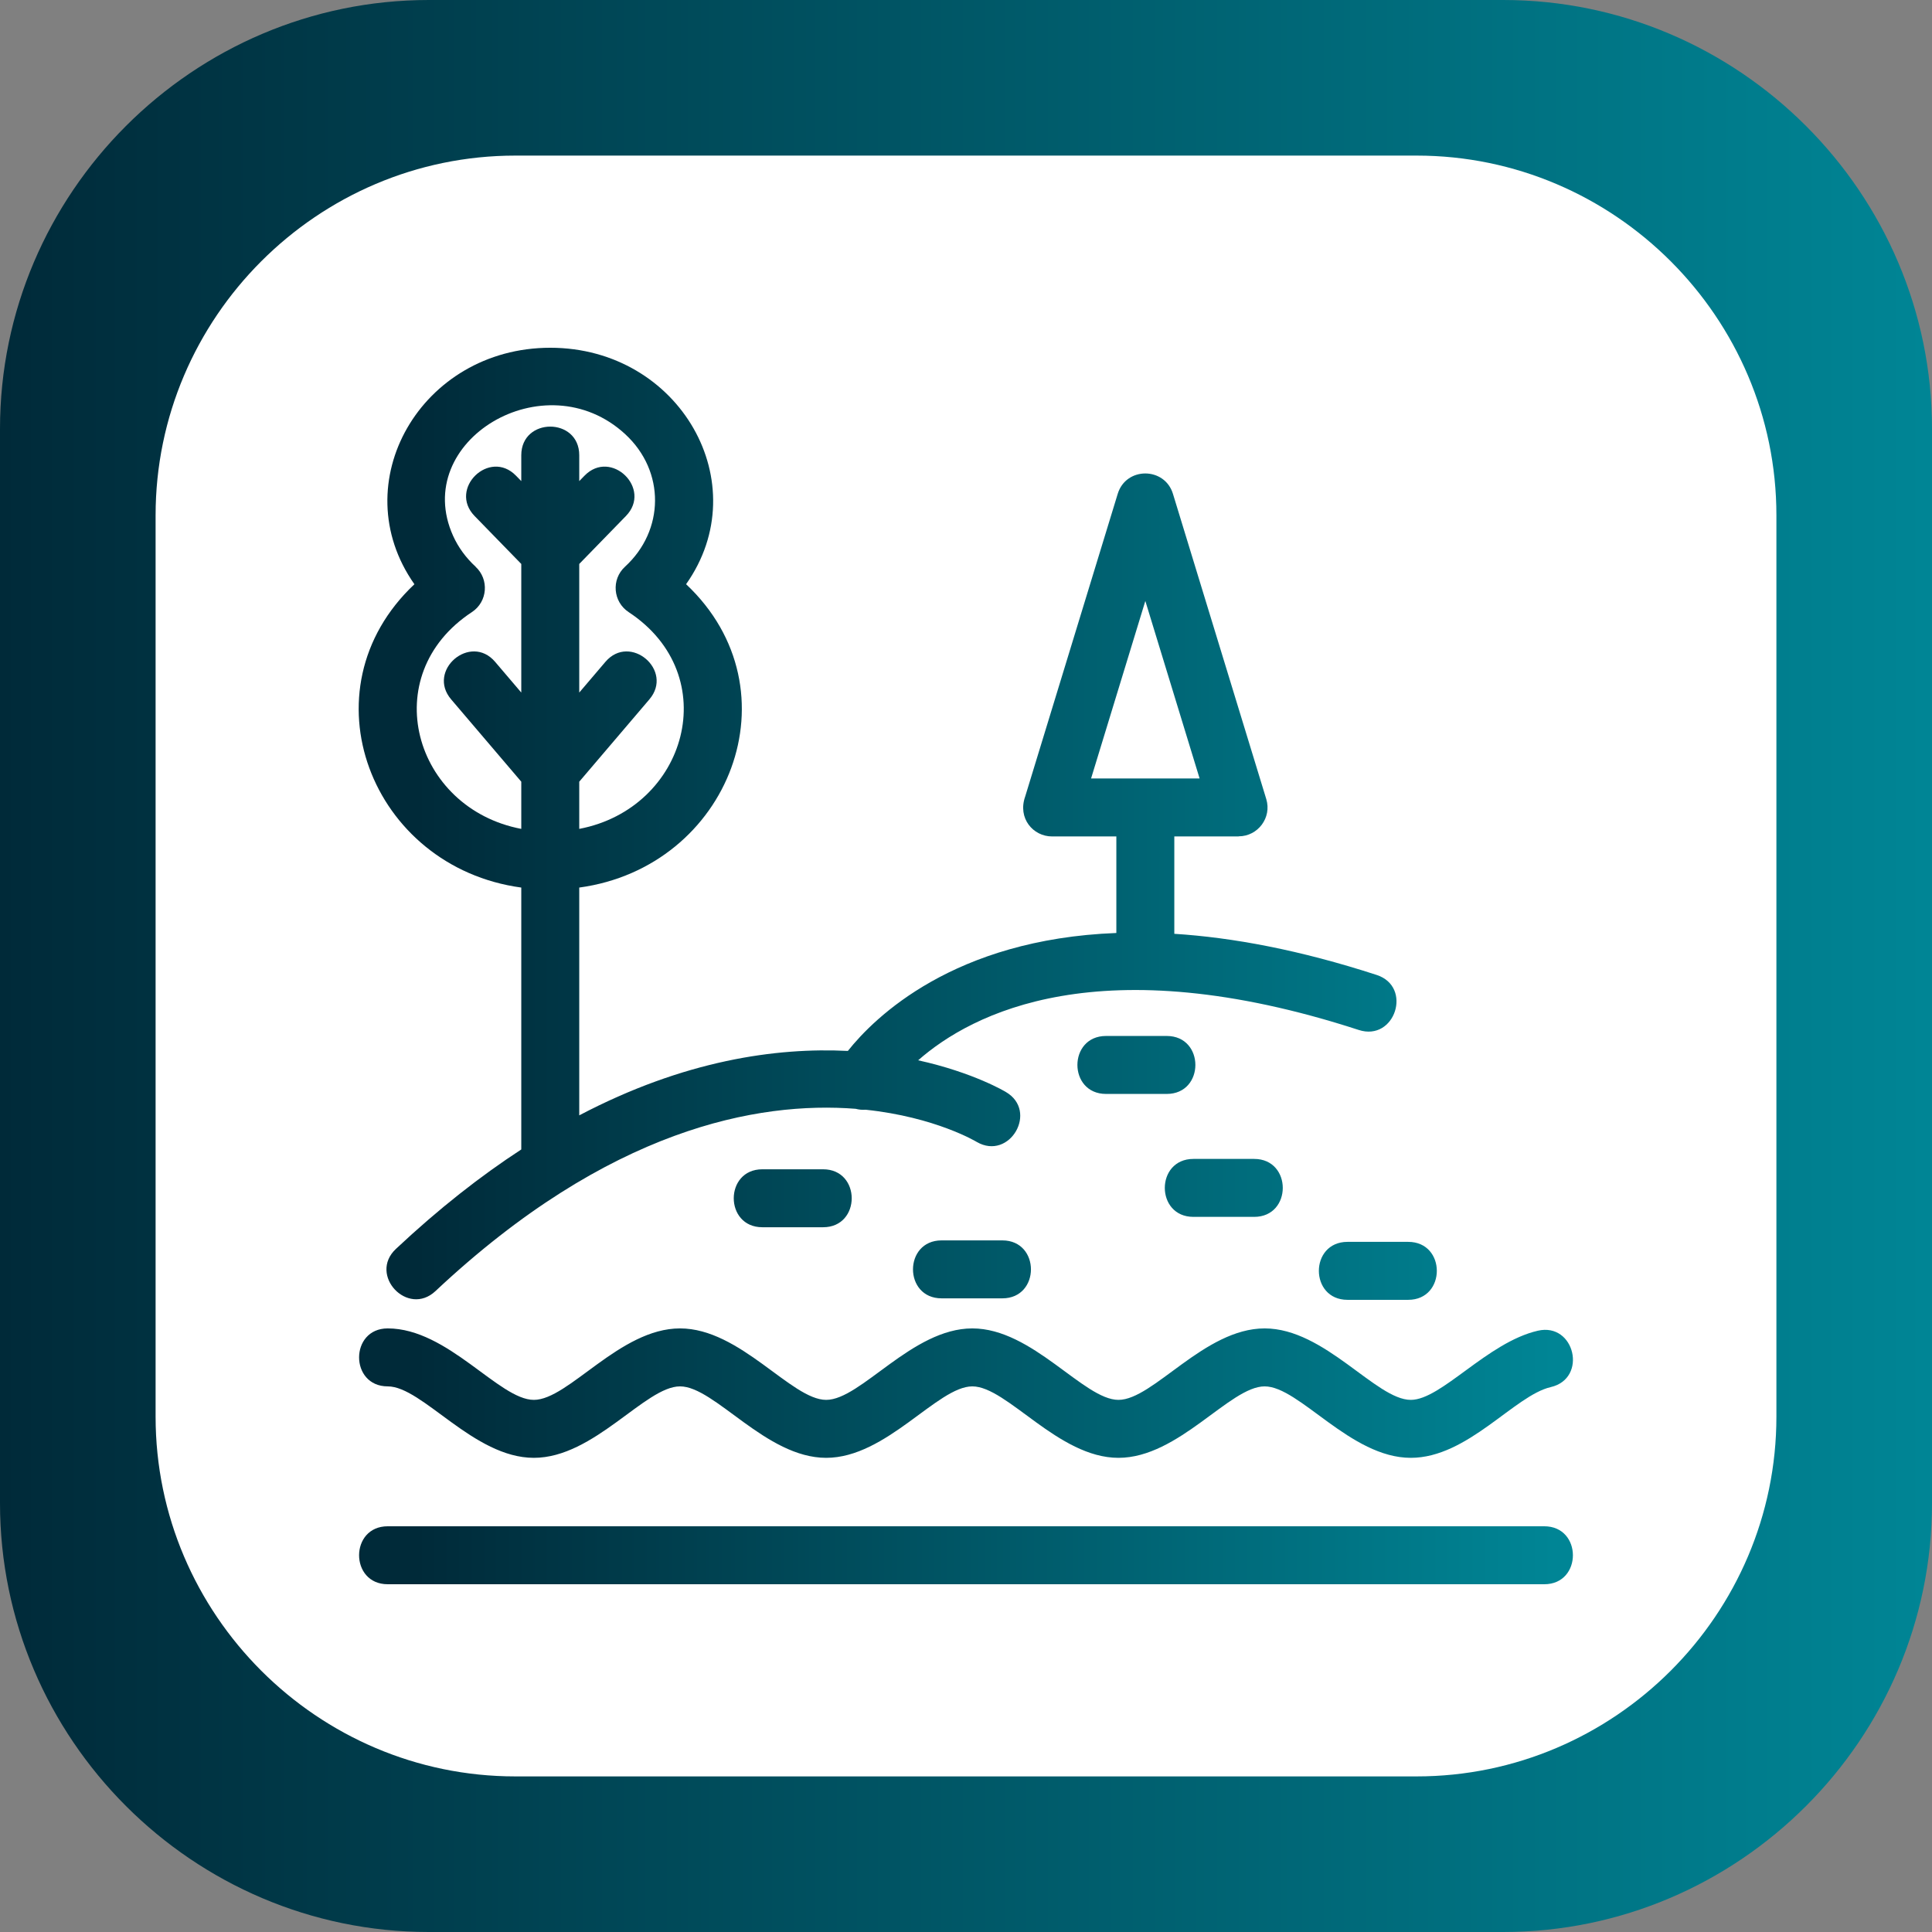
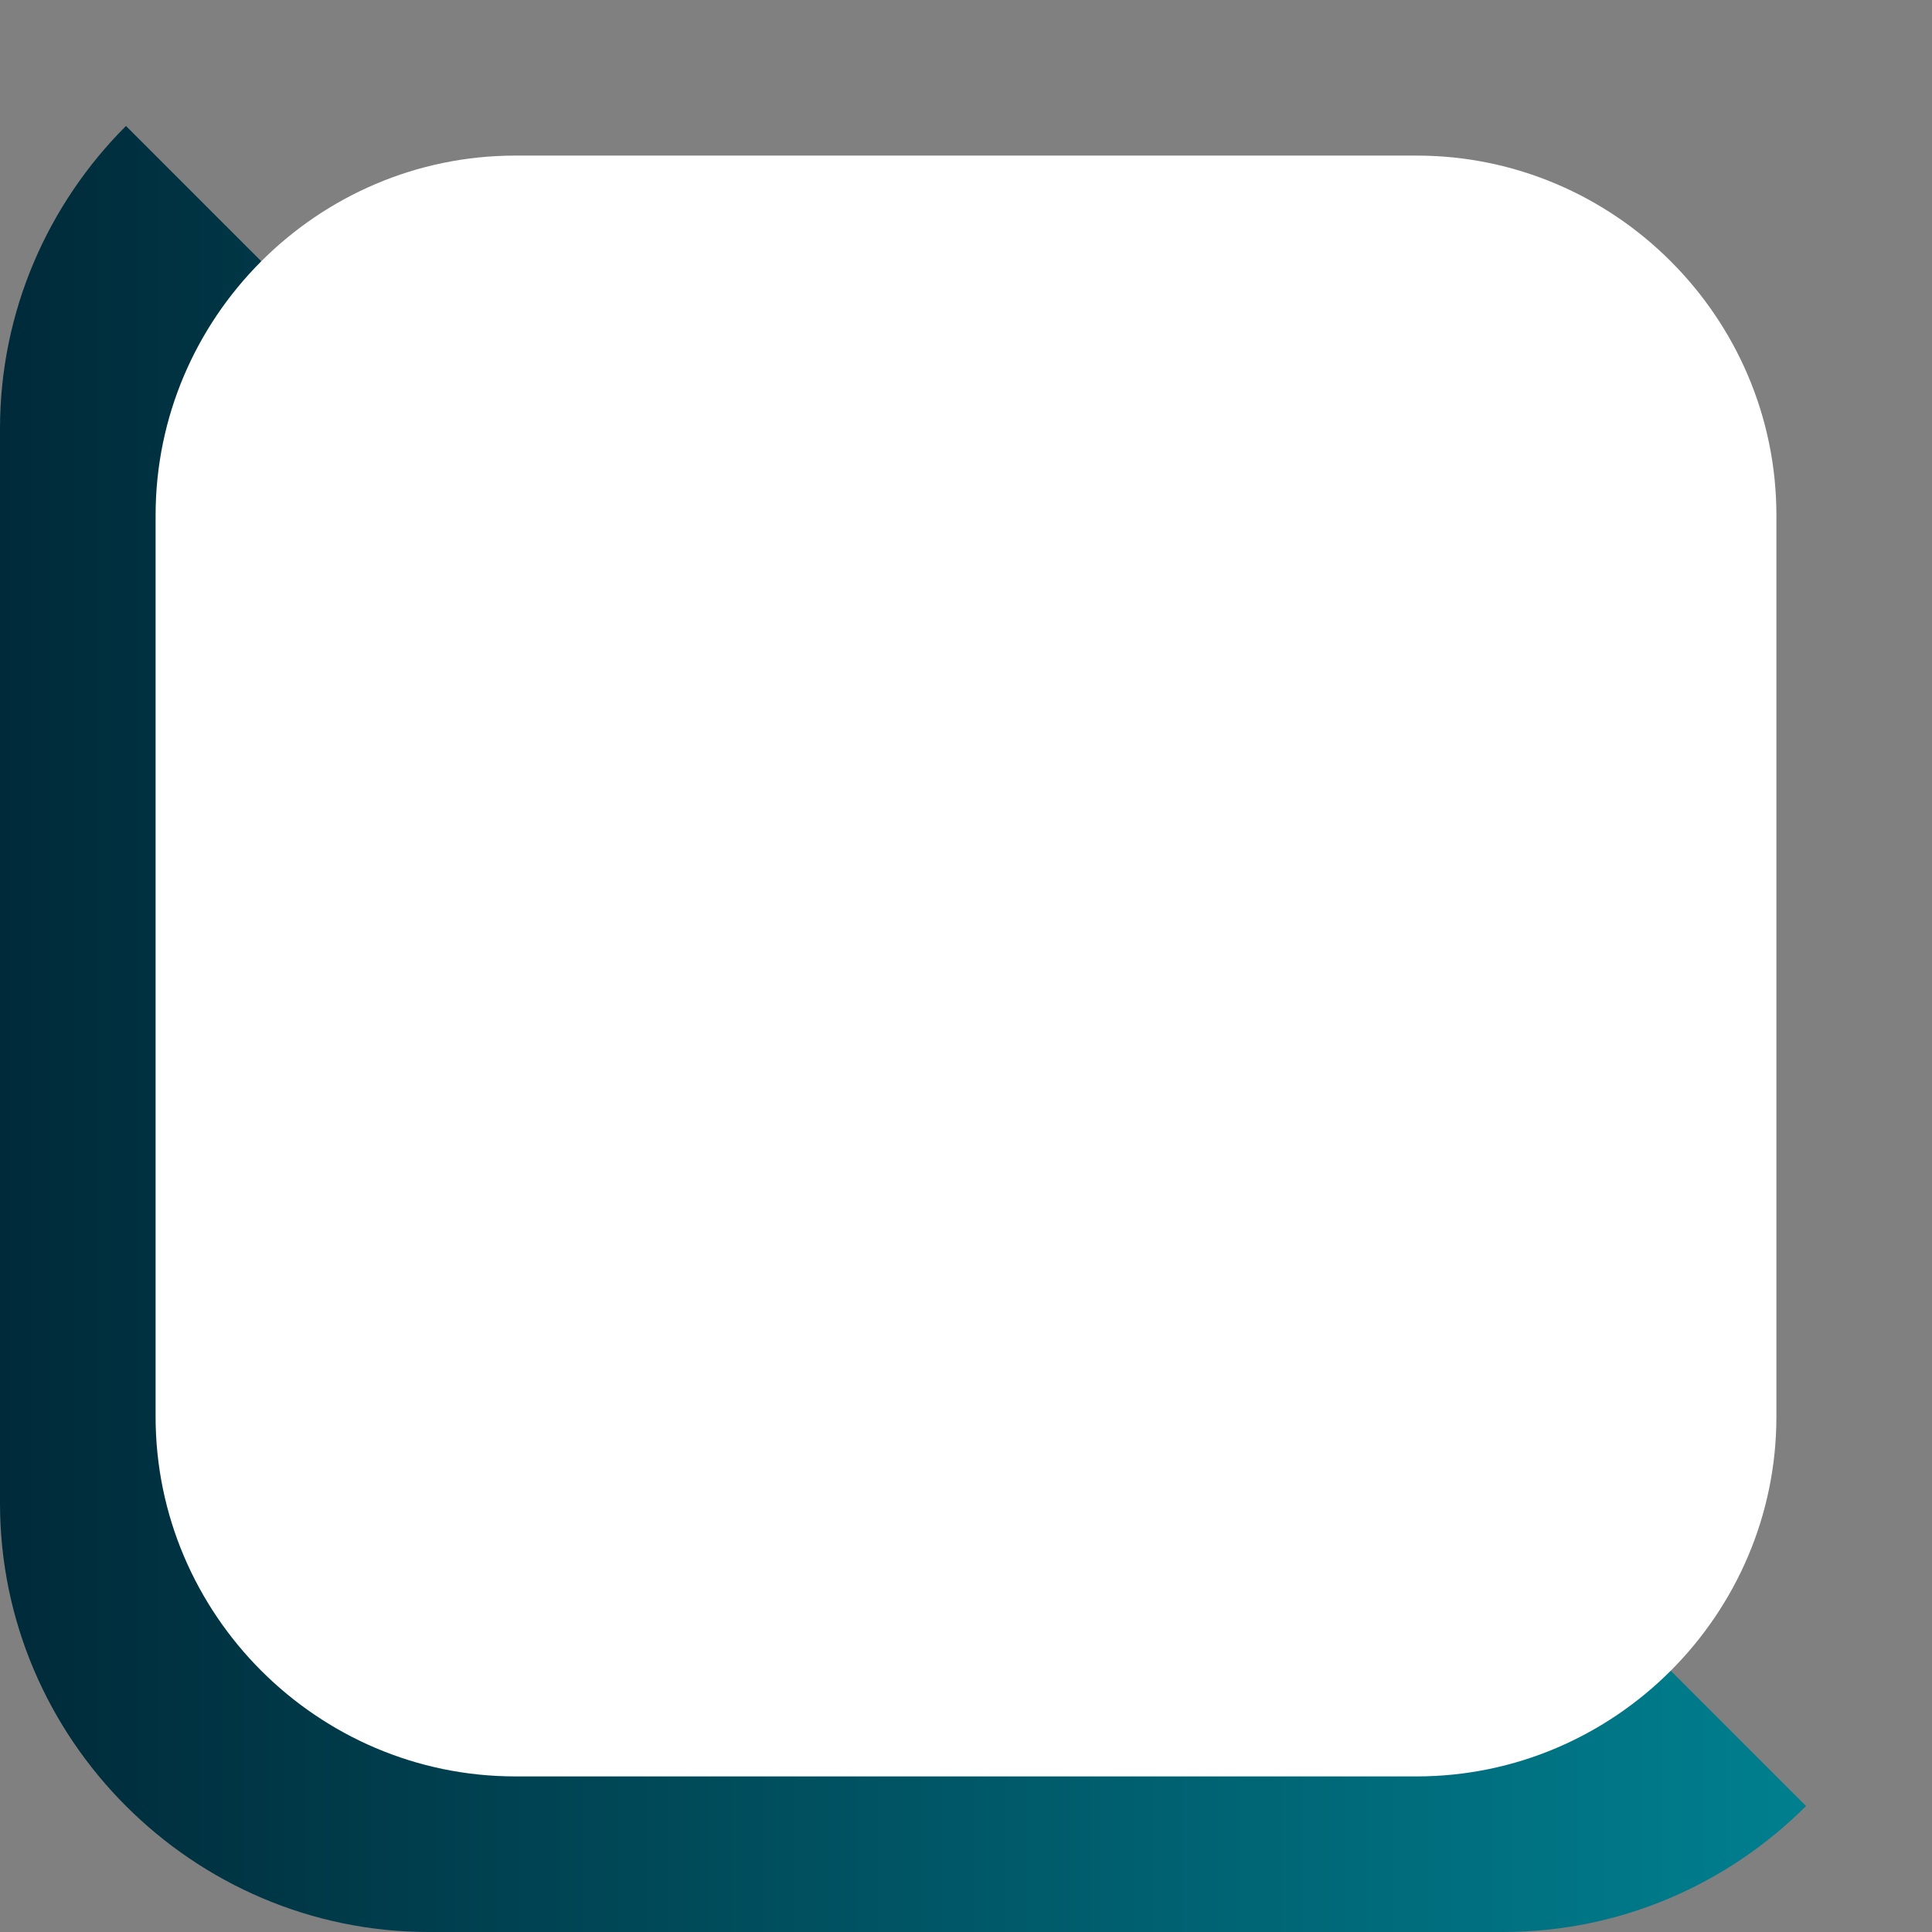
<svg xmlns="http://www.w3.org/2000/svg" width="3872.97" height="3872.97" viewBox="0 0 3872.97 3872.97">
  <rect x="0" y="0" width="3872.97" height="3872.97" fill="#808080" stroke="none" />
  <defs>
    <clipPath id="clip-0">
      <path clip-rule="nonzero" d="M 0 0 L 3872.969 0 L 3872.969 3872.969 L 0 3872.969 Z M 0 0 " />
    </clipPath>
    <clipPath id="clip-1">
      <path clip-rule="evenodd" d="M 859.637 0 L 3013.328 0 C 3486.121 0 3872.969 386.84 3872.969 859.629 L 3872.969 3013.328 C 3872.969 3486.121 3486.121 3872.969 3013.328 3872.969 L 859.637 3872.969 C 386.84 3872.969 0 3486.121 0 3013.328 L 0 859.629 C 0 386.84 386.84 0 859.637 0 " />
    </clipPath>
    <linearGradient id="linear-pattern-0" gradientUnits="userSpaceOnUse" x1="0" y1="0" x2="1" y2="0" gradientTransform="matrix(3872.97, 0, 0, 3872.97, 0, 1936.49)">
      <stop offset="0" stop-color="rgb(0%, 16.47%, 22.353%)" stop-opacity="1" />
      <stop offset="0.008" stop-color="rgb(0%, 16.611%, 22.495%)" stop-opacity="1" />
      <stop offset="0.016" stop-color="rgb(0%, 16.891%, 22.778%)" stop-opacity="1" />
      <stop offset="0.023" stop-color="rgb(0%, 17.174%, 23.064%)" stop-opacity="1" />
      <stop offset="0.031" stop-color="rgb(0%, 17.456%, 23.349%)" stop-opacity="1" />
      <stop offset="0.039" stop-color="rgb(0%, 17.738%, 23.634%)" stop-opacity="1" />
      <stop offset="0.047" stop-color="rgb(0%, 18.019%, 23.918%)" stop-opacity="1" />
      <stop offset="0.055" stop-color="rgb(0%, 18.301%, 24.203%)" stop-opacity="1" />
      <stop offset="0.062" stop-color="rgb(0%, 18.584%, 24.489%)" stop-opacity="1" />
      <stop offset="0.07" stop-color="rgb(0%, 18.864%, 24.774%)" stop-opacity="1" />
      <stop offset="0.078" stop-color="rgb(0%, 19.147%, 25.058%)" stop-opacity="1" />
      <stop offset="0.086" stop-color="rgb(0%, 19.429%, 25.343%)" stop-opacity="1" />
      <stop offset="0.094" stop-color="rgb(0%, 19.711%, 25.629%)" stop-opacity="1" />
      <stop offset="0.102" stop-color="rgb(0%, 19.992%, 25.912%)" stop-opacity="1" />
      <stop offset="0.109" stop-color="rgb(0%, 20.274%, 26.198%)" stop-opacity="1" />
      <stop offset="0.117" stop-color="rgb(0%, 20.557%, 26.483%)" stop-opacity="1" />
      <stop offset="0.125" stop-color="rgb(0%, 20.837%, 26.768%)" stop-opacity="1" />
      <stop offset="0.133" stop-color="rgb(0%, 21.12%, 27.052%)" stop-opacity="1" />
      <stop offset="0.141" stop-color="rgb(0%, 21.402%, 27.338%)" stop-opacity="1" />
      <stop offset="0.148" stop-color="rgb(0%, 21.684%, 27.623%)" stop-opacity="1" />
      <stop offset="0.156" stop-color="rgb(0%, 21.965%, 27.908%)" stop-opacity="1" />
      <stop offset="0.164" stop-color="rgb(0%, 22.247%, 28.192%)" stop-opacity="1" />
      <stop offset="0.172" stop-color="rgb(0%, 22.53%, 28.477%)" stop-opacity="1" />
      <stop offset="0.18" stop-color="rgb(0%, 22.812%, 28.763%)" stop-opacity="1" />
      <stop offset="0.188" stop-color="rgb(0%, 23.093%, 29.047%)" stop-opacity="1" />
      <stop offset="0.195" stop-color="rgb(0%, 23.375%, 29.332%)" stop-opacity="1" />
      <stop offset="0.203" stop-color="rgb(0%, 23.657%, 29.617%)" stop-opacity="1" />
      <stop offset="0.211" stop-color="rgb(0%, 23.938%, 29.903%)" stop-opacity="1" />
      <stop offset="0.219" stop-color="rgb(0%, 24.22%, 30.186%)" stop-opacity="1" />
      <stop offset="0.227" stop-color="rgb(0%, 24.503%, 30.472%)" stop-opacity="1" />
      <stop offset="0.234" stop-color="rgb(0%, 24.785%, 30.757%)" stop-opacity="1" />
      <stop offset="0.242" stop-color="rgb(0%, 25.066%, 31.042%)" stop-opacity="1" />
      <stop offset="0.25" stop-color="rgb(0%, 25.348%, 31.326%)" stop-opacity="1" />
      <stop offset="0.258" stop-color="rgb(0%, 25.63%, 31.612%)" stop-opacity="1" />
      <stop offset="0.266" stop-color="rgb(0%, 25.911%, 31.897%)" stop-opacity="1" />
      <stop offset="0.273" stop-color="rgb(0%, 26.193%, 32.181%)" stop-opacity="1" />
      <stop offset="0.281" stop-color="rgb(0%, 26.476%, 32.466%)" stop-opacity="1" />
      <stop offset="0.289" stop-color="rgb(0%, 26.758%, 32.751%)" stop-opacity="1" />
      <stop offset="0.297" stop-color="rgb(0%, 27.039%, 33.037%)" stop-opacity="1" />
      <stop offset="0.305" stop-color="rgb(0%, 27.321%, 33.321%)" stop-opacity="1" />
      <stop offset="0.312" stop-color="rgb(0%, 27.603%, 33.606%)" stop-opacity="1" />
      <stop offset="0.32" stop-color="rgb(0%, 27.885%, 33.891%)" stop-opacity="1" />
      <stop offset="0.328" stop-color="rgb(0%, 28.166%, 34.177%)" stop-opacity="1" />
      <stop offset="0.336" stop-color="rgb(0%, 28.448%, 34.46%)" stop-opacity="1" />
      <stop offset="0.344" stop-color="rgb(0%, 28.731%, 34.746%)" stop-opacity="1" />
      <stop offset="0.352" stop-color="rgb(0%, 29.012%, 35.031%)" stop-opacity="1" />
      <stop offset="0.359" stop-color="rgb(0%, 29.294%, 35.316%)" stop-opacity="1" />
      <stop offset="0.367" stop-color="rgb(0%, 29.576%, 35.6%)" stop-opacity="1" />
      <stop offset="0.375" stop-color="rgb(0%, 29.858%, 35.886%)" stop-opacity="1" />
      <stop offset="0.383" stop-color="rgb(0%, 30.139%, 36.171%)" stop-opacity="1" />
      <stop offset="0.391" stop-color="rgb(0%, 30.421%, 36.455%)" stop-opacity="1" />
      <stop offset="0.398" stop-color="rgb(0%, 30.704%, 36.74%)" stop-opacity="1" />
      <stop offset="0.406" stop-color="rgb(0%, 30.984%, 37.025%)" stop-opacity="1" />
      <stop offset="0.414" stop-color="rgb(0%, 31.267%, 37.311%)" stop-opacity="1" />
      <stop offset="0.422" stop-color="rgb(0%, 31.549%, 37.595%)" stop-opacity="1" />
      <stop offset="0.43" stop-color="rgb(0%, 31.831%, 37.88%)" stop-opacity="1" />
      <stop offset="0.438" stop-color="rgb(0%, 32.112%, 38.165%)" stop-opacity="1" />
      <stop offset="0.445" stop-color="rgb(0%, 32.394%, 38.451%)" stop-opacity="1" />
      <stop offset="0.453" stop-color="rgb(0%, 32.677%, 38.734%)" stop-opacity="1" />
      <stop offset="0.461" stop-color="rgb(0%, 32.959%, 39.02%)" stop-opacity="1" />
      <stop offset="0.469" stop-color="rgb(0%, 33.24%, 39.305%)" stop-opacity="1" />
      <stop offset="0.477" stop-color="rgb(0%, 33.522%, 39.589%)" stop-opacity="1" />
      <stop offset="0.484" stop-color="rgb(0%, 33.804%, 39.874%)" stop-opacity="1" />
      <stop offset="0.492" stop-color="rgb(0%, 34.085%, 40.16%)" stop-opacity="1" />
      <stop offset="0.5" stop-color="rgb(0%, 34.367%, 40.445%)" stop-opacity="1" />
      <stop offset="0.508" stop-color="rgb(0%, 34.65%, 40.729%)" stop-opacity="1" />
      <stop offset="0.516" stop-color="rgb(0%, 34.932%, 41.014%)" stop-opacity="1" />
      <stop offset="0.523" stop-color="rgb(0%, 35.213%, 41.299%)" stop-opacity="1" />
      <stop offset="0.531" stop-color="rgb(0%, 35.495%, 41.585%)" stop-opacity="1" />
      <stop offset="0.539" stop-color="rgb(0%, 35.777%, 41.869%)" stop-opacity="1" />
      <stop offset="0.547" stop-color="rgb(0%, 36.058%, 42.154%)" stop-opacity="1" />
      <stop offset="0.555" stop-color="rgb(0%, 36.34%, 42.439%)" stop-opacity="1" />
      <stop offset="0.562" stop-color="rgb(0%, 36.623%, 42.723%)" stop-opacity="1" />
      <stop offset="0.57" stop-color="rgb(0%, 36.905%, 43.008%)" stop-opacity="1" />
      <stop offset="0.578" stop-color="rgb(0%, 37.186%, 43.294%)" stop-opacity="1" />
      <stop offset="0.586" stop-color="rgb(0%, 37.468%, 43.579%)" stop-opacity="1" />
      <stop offset="0.594" stop-color="rgb(0%, 37.75%, 43.863%)" stop-opacity="1" />
      <stop offset="0.602" stop-color="rgb(0%, 38.031%, 44.148%)" stop-opacity="1" />
      <stop offset="0.609" stop-color="rgb(0%, 38.313%, 44.434%)" stop-opacity="1" />
      <stop offset="0.617" stop-color="rgb(0%, 38.596%, 44.719%)" stop-opacity="1" />
      <stop offset="0.625" stop-color="rgb(0%, 38.878%, 45.003%)" stop-opacity="1" />
      <stop offset="0.633" stop-color="rgb(0%, 39.159%, 45.288%)" stop-opacity="1" />
      <stop offset="0.641" stop-color="rgb(0%, 39.441%, 45.573%)" stop-opacity="1" />
      <stop offset="0.648" stop-color="rgb(0%, 39.723%, 45.859%)" stop-opacity="1" />
      <stop offset="0.656" stop-color="rgb(0%, 40.005%, 46.143%)" stop-opacity="1" />
      <stop offset="0.664" stop-color="rgb(0%, 40.286%, 46.428%)" stop-opacity="1" />
      <stop offset="0.672" stop-color="rgb(0%, 40.569%, 46.713%)" stop-opacity="1" />
      <stop offset="0.68" stop-color="rgb(0%, 40.851%, 46.997%)" stop-opacity="1" />
      <stop offset="0.688" stop-color="rgb(0%, 41.132%, 47.282%)" stop-opacity="1" />
      <stop offset="0.695" stop-color="rgb(0%, 41.414%, 47.568%)" stop-opacity="1" />
      <stop offset="0.703" stop-color="rgb(0%, 41.696%, 47.853%)" stop-opacity="1" />
      <stop offset="0.711" stop-color="rgb(0%, 41.978%, 48.137%)" stop-opacity="1" />
      <stop offset="0.719" stop-color="rgb(0%, 42.259%, 48.422%)" stop-opacity="1" />
      <stop offset="0.727" stop-color="rgb(0%, 42.542%, 48.708%)" stop-opacity="1" />
      <stop offset="0.734" stop-color="rgb(0%, 42.824%, 48.993%)" stop-opacity="1" />
      <stop offset="0.742" stop-color="rgb(0%, 43.105%, 49.277%)" stop-opacity="1" />
      <stop offset="0.75" stop-color="rgb(0%, 43.387%, 49.562%)" stop-opacity="1" />
      <stop offset="0.758" stop-color="rgb(0%, 43.669%, 49.847%)" stop-opacity="1" />
      <stop offset="0.766" stop-color="rgb(0%, 43.951%, 50.131%)" stop-opacity="1" />
      <stop offset="0.773" stop-color="rgb(0%, 44.232%, 50.417%)" stop-opacity="1" />
      <stop offset="0.781" stop-color="rgb(0%, 44.514%, 50.702%)" stop-opacity="1" />
      <stop offset="0.789" stop-color="rgb(0%, 44.797%, 50.987%)" stop-opacity="1" />
      <stop offset="0.797" stop-color="rgb(0%, 45.079%, 51.271%)" stop-opacity="1" />
      <stop offset="0.805" stop-color="rgb(0%, 45.36%, 51.556%)" stop-opacity="1" />
      <stop offset="0.812" stop-color="rgb(0%, 45.642%, 51.842%)" stop-opacity="1" />
      <stop offset="0.82" stop-color="rgb(0%, 45.924%, 52.127%)" stop-opacity="1" />
      <stop offset="0.828" stop-color="rgb(0%, 46.205%, 52.411%)" stop-opacity="1" />
      <stop offset="0.836" stop-color="rgb(0%, 46.487%, 52.696%)" stop-opacity="1" />
      <stop offset="0.844" stop-color="rgb(0%, 46.77%, 52.982%)" stop-opacity="1" />
      <stop offset="0.852" stop-color="rgb(0%, 47.052%, 53.265%)" stop-opacity="1" />
      <stop offset="0.859" stop-color="rgb(0%, 47.333%, 53.551%)" stop-opacity="1" />
      <stop offset="0.867" stop-color="rgb(0%, 47.615%, 53.836%)" stop-opacity="1" />
      <stop offset="0.875" stop-color="rgb(0%, 47.897%, 54.121%)" stop-opacity="1" />
      <stop offset="0.883" stop-color="rgb(0%, 48.178%, 54.405%)" stop-opacity="1" />
      <stop offset="0.891" stop-color="rgb(0%, 48.46%, 54.691%)" stop-opacity="1" />
      <stop offset="0.898" stop-color="rgb(0%, 48.743%, 54.976%)" stop-opacity="1" />
      <stop offset="0.906" stop-color="rgb(0%, 49.025%, 55.261%)" stop-opacity="1" />
      <stop offset="0.914" stop-color="rgb(0%, 49.306%, 55.545%)" stop-opacity="1" />
      <stop offset="0.922" stop-color="rgb(0%, 49.588%, 55.83%)" stop-opacity="1" />
      <stop offset="0.93" stop-color="rgb(0%, 49.87%, 56.116%)" stop-opacity="1" />
      <stop offset="0.938" stop-color="rgb(0%, 50.153%, 56.401%)" stop-opacity="1" />
      <stop offset="0.945" stop-color="rgb(0%, 50.433%, 56.685%)" stop-opacity="1" />
      <stop offset="0.953" stop-color="rgb(0%, 50.716%, 56.97%)" stop-opacity="1" />
      <stop offset="0.961" stop-color="rgb(0%, 50.998%, 57.256%)" stop-opacity="1" />
      <stop offset="0.969" stop-color="rgb(0%, 51.279%, 57.539%)" stop-opacity="1" />
      <stop offset="0.977" stop-color="rgb(0%, 51.561%, 57.825%)" stop-opacity="1" />
      <stop offset="0.984" stop-color="rgb(0%, 51.843%, 58.11%)" stop-opacity="1" />
      <stop offset="0.992" stop-color="rgb(0%, 52.126%, 58.395%)" stop-opacity="1" />
      <stop offset="1" stop-color="rgb(0%, 52.406%, 58.679%)" stop-opacity="1" />
    </linearGradient>
    <clipPath id="clip-2">
      <path clip-rule="nonzero" d="M 719 697 L 3154 697 L 3154 3176 L 719 3176 Z M 719 697 " />
    </clipPath>
    <clipPath id="clip-3">
      <path clip-rule="evenodd" d="M 2404.789 1560.57 L 2295.988 1204.719 L 2187.211 1560.57 Z M 951.395 1034.398 C 898.215 979.73 981.246 898.961 1034.441 953.621 L 1044.98 964.441 L 1044.98 912.57 C 1044.98 836.09 1161.18 836.09 1161.18 912.57 L 1161.18 964.441 L 1171.719 953.621 C 1224.891 898.93 1307.961 979.762 1254.781 1034.398 L 1161.18 1130.531 L 1161.18 1388.34 L 1213.672 1326.719 C 1263.23 1268.801 1351.281 1344 1301.711 1402.07 L 1161.18 1567.012 L 1161.18 1661.621 C 1376.828 1620.531 1452.922 1353.871 1260.18 1227.039 L 1260.191 1227.031 C 1228.98 1206.5 1224.91 1161.691 1252.922 1136.039 C 1332.09 1063.539 1334.078 944.941 1253.41 870.43 C 1092.32 721.641 822.621 884.102 908.32 1074.219 C 918.781 1097.422 934.234 1118.422 953.473 1136.039 L 953.383 1136.141 C 980.812 1161.41 977.641 1206.219 945.977 1227.039 C 753.301 1353.77 829.277 1620.531 1044.98 1661.621 L 1044.98 1567.012 L 904.449 1402.07 C 854.828 1344.059 943.012 1268.762 992.504 1326.719 L 1044.98 1388.328 L 1044.98 1130.531 Z M 777.203 2779.191 C 700.723 2779.191 700.723 2662.98 777.203 2662.98 C 898.039 2662.98 1000.539 2806.25 1070.199 2806.25 C 1139.871 2806.25 1242.391 2662.98 1363.199 2662.98 C 1484.012 2662.98 1586.512 2806.25 1656.172 2806.25 C 1725.84 2806.25 1828.328 2662.98 1949.172 2662.98 C 2069.98 2662.98 2172.52 2806.25 2242.148 2806.25 C 2311.828 2806.25 2414.34 2662.98 2535.148 2662.98 C 2655.969 2662.98 2758.461 2806.25 2828.141 2806.25 C 2889.398 2806.25 2981.629 2690.93 3082.828 2667.609 C 3157.031 2650.512 3183.191 2763.449 3108.691 2780.621 C 3036 2797.371 2942.27 2922.441 2828.141 2922.441 C 2707.32 2922.441 2604.809 2779.191 2535.148 2779.191 C 2465.48 2779.191 2362.98 2922.441 2242.148 2922.441 C 2121.34 2922.441 2018.84 2779.191 1949.172 2779.191 C 1879.488 2779.191 1776.988 2922.441 1656.172 2922.441 C 1535.352 2922.441 1432.859 2779.191 1363.199 2779.191 C 1293.539 2779.191 1191.02 2922.441 1070.199 2922.441 C 949.383 2922.441 846.879 2779.191 777.203 2779.191 Z M 777.203 3175.828 C 700.723 3175.828 700.723 3059.641 777.203 3059.641 L 3095.75 3059.641 C 3172.238 3059.641 3172.238 3175.828 3095.75 3175.828 Z M 1528.281 2460.18 L 1650.031 2460.18 C 1726.512 2460.18 1726.512 2344 1650.031 2344 L 1528.281 2344 C 1451.789 2344 1451.789 2460.18 1528.281 2460.18 Z M 1887.578 2602.719 L 2009.328 2602.719 C 2085.801 2602.719 2085.801 2486.539 2009.328 2486.539 L 1887.578 2486.539 C 1811.102 2486.539 1811.102 2602.719 1887.578 2602.719 Z M 2217.191 2192.941 L 2338.93 2192.941 C 2415.422 2192.941 2415.422 2076.738 2338.93 2076.738 L 2217.191 2076.738 C 2140.699 2076.738 2140.699 2192.941 2217.191 2192.941 Z M 2392.398 2439.398 L 2514.141 2439.398 C 2590.629 2439.398 2590.629 2323.211 2514.141 2323.211 L 2392.398 2323.211 C 2315.898 2323.211 2315.898 2439.398 2392.398 2439.398 Z M 2701.219 2605.699 L 2822.961 2605.699 C 2899.449 2605.699 2899.449 2489.488 2822.961 2489.488 L 2701.219 2489.488 C 2624.73 2489.488 2624.73 2605.699 2701.219 2605.699 Z M 2016.129 2188.891 C 2082.18 2227.121 2024.02 2327.449 1958.031 2289.191 C 1957.461 2288.859 1875.57 2239.352 1735.172 2224.578 C 1728.5 2225.148 1721.781 2224.461 1715.301 2222.75 C 1519.738 2207.48 1220.691 2261.73 872.992 2588.148 C 817.352 2640.43 738.004 2555.941 793.566 2503.719 C 879.953 2422.609 964.031 2357.02 1044.988 2304.238 L 1044.98 2303.711 L 1044.98 1779.25 C 743.836 1738.371 605.152 1383.539 830.746 1171.172 C 687.988 968.5 843.984 697.129 1103.09 697.129 C 1362.781 697.129 1518.02 969.391 1375.359 1171.121 C 1601.059 1383.5 1462.32 1738.359 1161.18 1779.25 L 1161.18 2235.891 C 1371.48 2125.379 1556.23 2099.551 1699.66 2106.738 C 1752.859 2039.82 1911.781 1882.691 2237.879 1870.309 L 2237.879 1676.762 L 2108.93 1676.762 C 2071.07 1676.762 2039.57 1640.359 2055.148 1596.672 L 2240.609 990.012 C 2257.32 935.172 2335.07 935.77 2351.422 990.211 L 2538.422 1601.859 C 2549.789 1639.16 2521.602 1676.531 2483.051 1676.531 L 2483.051 1676.762 L 2354.078 1676.762 L 2354.078 1871.949 C 2470.801 1879.328 2605.301 1904.23 2759.762 1954.449 C 2832.352 1978.07 2796.5 2088.34 2723.91 2064.738 C 2205.488 1896.18 1947.449 2031.512 1840.59 2125.512 C 1951.789 2150.039 2015.59 2188.57 2016.129 2188.891 " />
    </clipPath>
    <linearGradient id="linear-pattern-1" gradientUnits="userSpaceOnUse" x1="-0.096" y1="0" x2="1.025" y2="0" gradientTransform="matrix(2298.33, 0, 0, 2298.33, 826.626, 1936.48)">
      <stop offset="0" stop-color="rgb(0%, 16.47%, 22.353%)" stop-opacity="1" />
      <stop offset="0.062" stop-color="rgb(0%, 16.47%, 22.353%)" stop-opacity="1" />
      <stop offset="0.094" stop-color="rgb(0%, 16.629%, 22.513%)" stop-opacity="1" />
      <stop offset="0.102" stop-color="rgb(0%, 16.945%, 22.832%)" stop-opacity="1" />
      <stop offset="0.109" stop-color="rgb(0%, 17.261%, 23.152%)" stop-opacity="1" />
      <stop offset="0.117" stop-color="rgb(0%, 17.577%, 23.471%)" stop-opacity="1" />
      <stop offset="0.125" stop-color="rgb(0%, 17.892%, 23.792%)" stop-opacity="1" />
      <stop offset="0.133" stop-color="rgb(0%, 18.21%, 24.11%)" stop-opacity="1" />
      <stop offset="0.141" stop-color="rgb(0%, 18.526%, 24.431%)" stop-opacity="1" />
      <stop offset="0.148" stop-color="rgb(0%, 18.842%, 24.75%)" stop-opacity="1" />
      <stop offset="0.156" stop-color="rgb(0%, 19.157%, 25.07%)" stop-opacity="1" />
      <stop offset="0.164" stop-color="rgb(0%, 19.473%, 25.389%)" stop-opacity="1" />
      <stop offset="0.172" stop-color="rgb(0%, 19.791%, 25.71%)" stop-opacity="1" />
      <stop offset="0.18" stop-color="rgb(0%, 20.107%, 26.028%)" stop-opacity="1" />
      <stop offset="0.188" stop-color="rgb(0%, 20.422%, 26.347%)" stop-opacity="1" />
      <stop offset="0.195" stop-color="rgb(0%, 20.738%, 26.668%)" stop-opacity="1" />
      <stop offset="0.203" stop-color="rgb(0%, 21.056%, 26.987%)" stop-opacity="1" />
      <stop offset="0.211" stop-color="rgb(0%, 21.371%, 27.307%)" stop-opacity="1" />
      <stop offset="0.219" stop-color="rgb(0%, 21.687%, 27.626%)" stop-opacity="1" />
      <stop offset="0.227" stop-color="rgb(0%, 22.003%, 27.946%)" stop-opacity="1" />
      <stop offset="0.234" stop-color="rgb(0%, 22.319%, 28.265%)" stop-opacity="1" />
      <stop offset="0.242" stop-color="rgb(0%, 22.636%, 28.586%)" stop-opacity="1" />
      <stop offset="0.25" stop-color="rgb(0%, 22.952%, 28.905%)" stop-opacity="1" />
      <stop offset="0.258" stop-color="rgb(0%, 23.268%, 29.225%)" stop-opacity="1" />
      <stop offset="0.266" stop-color="rgb(0%, 23.584%, 29.544%)" stop-opacity="1" />
      <stop offset="0.273" stop-color="rgb(0%, 23.9%, 29.863%)" stop-opacity="1" />
      <stop offset="0.281" stop-color="rgb(0%, 24.217%, 30.183%)" stop-opacity="1" />
      <stop offset="0.289" stop-color="rgb(0%, 24.533%, 30.502%)" stop-opacity="1" />
      <stop offset="0.297" stop-color="rgb(0%, 24.849%, 30.823%)" stop-opacity="1" />
      <stop offset="0.305" stop-color="rgb(0%, 25.165%, 31.142%)" stop-opacity="1" />
      <stop offset="0.312" stop-color="rgb(0%, 25.481%, 31.462%)" stop-opacity="1" />
      <stop offset="0.32" stop-color="rgb(0%, 25.798%, 31.781%)" stop-opacity="1" />
      <stop offset="0.328" stop-color="rgb(0%, 26.114%, 32.101%)" stop-opacity="1" />
      <stop offset="0.336" stop-color="rgb(0%, 26.43%, 32.42%)" stop-opacity="1" />
      <stop offset="0.344" stop-color="rgb(0%, 26.746%, 32.741%)" stop-opacity="1" />
      <stop offset="0.352" stop-color="rgb(0%, 27.061%, 33.06%)" stop-opacity="1" />
      <stop offset="0.359" stop-color="rgb(0%, 27.379%, 33.379%)" stop-opacity="1" />
      <stop offset="0.367" stop-color="rgb(0%, 27.695%, 33.699%)" stop-opacity="1" />
      <stop offset="0.375" stop-color="rgb(0%, 28.011%, 34.018%)" stop-opacity="1" />
      <stop offset="0.383" stop-color="rgb(0%, 28.326%, 34.338%)" stop-opacity="1" />
      <stop offset="0.391" stop-color="rgb(0%, 28.642%, 34.657%)" stop-opacity="1" />
      <stop offset="0.398" stop-color="rgb(0%, 28.96%, 34.978%)" stop-opacity="1" />
      <stop offset="0.406" stop-color="rgb(0%, 29.276%, 35.297%)" stop-opacity="1" />
      <stop offset="0.414" stop-color="rgb(0%, 29.591%, 35.617%)" stop-opacity="1" />
      <stop offset="0.422" stop-color="rgb(0%, 29.907%, 35.936%)" stop-opacity="1" />
      <stop offset="0.43" stop-color="rgb(0%, 30.223%, 36.256%)" stop-opacity="1" />
      <stop offset="0.438" stop-color="rgb(0%, 30.54%, 36.575%)" stop-opacity="1" />
      <stop offset="0.445" stop-color="rgb(0%, 30.856%, 36.894%)" stop-opacity="1" />
      <stop offset="0.453" stop-color="rgb(0%, 31.172%, 37.215%)" stop-opacity="1" />
      <stop offset="0.461" stop-color="rgb(0%, 31.488%, 37.534%)" stop-opacity="1" />
      <stop offset="0.469" stop-color="rgb(0%, 31.804%, 37.854%)" stop-opacity="1" />
      <stop offset="0.477" stop-color="rgb(0%, 32.121%, 38.173%)" stop-opacity="1" />
      <stop offset="0.484" stop-color="rgb(0%, 32.437%, 38.493%)" stop-opacity="1" />
      <stop offset="0.492" stop-color="rgb(0%, 32.753%, 38.812%)" stop-opacity="1" />
      <stop offset="0.5" stop-color="rgb(0%, 33.069%, 39.133%)" stop-opacity="1" />
      <stop offset="0.508" stop-color="rgb(0%, 33.385%, 39.452%)" stop-opacity="1" />
      <stop offset="0.516" stop-color="rgb(0%, 33.702%, 39.771%)" stop-opacity="1" />
      <stop offset="0.523" stop-color="rgb(0%, 34.018%, 40.091%)" stop-opacity="1" />
      <stop offset="0.531" stop-color="rgb(0%, 34.334%, 40.41%)" stop-opacity="1" />
      <stop offset="0.539" stop-color="rgb(0%, 34.65%, 40.73%)" stop-opacity="1" />
      <stop offset="0.547" stop-color="rgb(0%, 34.966%, 41.049%)" stop-opacity="1" />
      <stop offset="0.555" stop-color="rgb(0%, 35.283%, 41.37%)" stop-opacity="1" />
      <stop offset="0.562" stop-color="rgb(0%, 35.599%, 41.689%)" stop-opacity="1" />
      <stop offset="0.57" stop-color="rgb(0%, 35.915%, 42.009%)" stop-opacity="1" />
      <stop offset="0.578" stop-color="rgb(0%, 36.23%, 42.328%)" stop-opacity="1" />
      <stop offset="0.586" stop-color="rgb(0%, 36.546%, 42.648%)" stop-opacity="1" />
      <stop offset="0.594" stop-color="rgb(0%, 36.864%, 42.967%)" stop-opacity="1" />
      <stop offset="0.602" stop-color="rgb(0%, 37.18%, 43.286%)" stop-opacity="1" />
      <stop offset="0.609" stop-color="rgb(0%, 37.495%, 43.607%)" stop-opacity="1" />
      <stop offset="0.617" stop-color="rgb(0%, 37.811%, 43.925%)" stop-opacity="1" />
      <stop offset="0.625" stop-color="rgb(0%, 38.127%, 44.246%)" stop-opacity="1" />
      <stop offset="0.633" stop-color="rgb(0%, 38.445%, 44.565%)" stop-opacity="1" />
      <stop offset="0.641" stop-color="rgb(0%, 38.76%, 44.885%)" stop-opacity="1" />
      <stop offset="0.648" stop-color="rgb(0%, 39.076%, 45.204%)" stop-opacity="1" />
      <stop offset="0.656" stop-color="rgb(0%, 39.392%, 45.525%)" stop-opacity="1" />
      <stop offset="0.664" stop-color="rgb(0%, 39.708%, 45.844%)" stop-opacity="1" />
      <stop offset="0.672" stop-color="rgb(0%, 40.025%, 46.164%)" stop-opacity="1" />
      <stop offset="0.68" stop-color="rgb(0%, 40.341%, 46.483%)" stop-opacity="1" />
      <stop offset="0.688" stop-color="rgb(0%, 40.657%, 46.802%)" stop-opacity="1" />
      <stop offset="0.695" stop-color="rgb(0%, 40.973%, 47.122%)" stop-opacity="1" />
      <stop offset="0.703" stop-color="rgb(0%, 41.289%, 47.441%)" stop-opacity="1" />
      <stop offset="0.711" stop-color="rgb(0%, 41.606%, 47.762%)" stop-opacity="1" />
      <stop offset="0.719" stop-color="rgb(0%, 41.922%, 48.08%)" stop-opacity="1" />
      <stop offset="0.727" stop-color="rgb(0%, 42.238%, 48.401%)" stop-opacity="1" />
      <stop offset="0.734" stop-color="rgb(0%, 42.554%, 48.72%)" stop-opacity="1" />
      <stop offset="0.742" stop-color="rgb(0%, 42.87%, 49.04%)" stop-opacity="1" />
      <stop offset="0.75" stop-color="rgb(0%, 43.187%, 49.359%)" stop-opacity="1" />
      <stop offset="0.758" stop-color="rgb(0%, 43.503%, 49.68%)" stop-opacity="1" />
      <stop offset="0.766" stop-color="rgb(0%, 43.819%, 49.998%)" stop-opacity="1" />
      <stop offset="0.773" stop-color="rgb(0%, 44.135%, 50.317%)" stop-opacity="1" />
      <stop offset="0.781" stop-color="rgb(0%, 44.45%, 50.638%)" stop-opacity="1" />
      <stop offset="0.789" stop-color="rgb(0%, 44.768%, 50.957%)" stop-opacity="1" />
      <stop offset="0.797" stop-color="rgb(0%, 45.084%, 51.277%)" stop-opacity="1" />
      <stop offset="0.805" stop-color="rgb(0%, 45.399%, 51.596%)" stop-opacity="1" />
      <stop offset="0.812" stop-color="rgb(0%, 45.715%, 51.917%)" stop-opacity="1" />
      <stop offset="0.82" stop-color="rgb(0%, 46.031%, 52.235%)" stop-opacity="1" />
      <stop offset="0.828" stop-color="rgb(0%, 46.349%, 52.556%)" stop-opacity="1" />
      <stop offset="0.836" stop-color="rgb(0%, 46.664%, 52.875%)" stop-opacity="1" />
      <stop offset="0.844" stop-color="rgb(0%, 46.98%, 53.195%)" stop-opacity="1" />
      <stop offset="0.852" stop-color="rgb(0%, 47.296%, 53.514%)" stop-opacity="1" />
      <stop offset="0.859" stop-color="rgb(0%, 47.612%, 53.833%)" stop-opacity="1" />
      <stop offset="0.867" stop-color="rgb(0%, 47.929%, 54.153%)" stop-opacity="1" />
      <stop offset="0.875" stop-color="rgb(0%, 48.245%, 54.472%)" stop-opacity="1" />
      <stop offset="0.883" stop-color="rgb(0%, 48.561%, 54.793%)" stop-opacity="1" />
      <stop offset="0.891" stop-color="rgb(0%, 48.877%, 55.112%)" stop-opacity="1" />
      <stop offset="0.898" stop-color="rgb(0%, 49.193%, 55.432%)" stop-opacity="1" />
      <stop offset="0.906" stop-color="rgb(0%, 49.51%, 55.751%)" stop-opacity="1" />
      <stop offset="0.914" stop-color="rgb(0%, 49.826%, 56.071%)" stop-opacity="1" />
      <stop offset="0.922" stop-color="rgb(0%, 50.142%, 56.39%)" stop-opacity="1" />
      <stop offset="0.93" stop-color="rgb(0%, 50.458%, 56.711%)" stop-opacity="1" />
      <stop offset="0.938" stop-color="rgb(0%, 50.774%, 57.03%)" stop-opacity="1" />
      <stop offset="0.945" stop-color="rgb(0%, 51.091%, 57.349%)" stop-opacity="1" />
      <stop offset="0.953" stop-color="rgb(0%, 51.407%, 57.669%)" stop-opacity="1" />
      <stop offset="0.961" stop-color="rgb(0%, 51.723%, 57.988%)" stop-opacity="1" />
      <stop offset="0.969" stop-color="rgb(0%, 52.039%, 58.308%)" stop-opacity="1" />
      <stop offset="1" stop-color="rgb(0%, 52.373%, 58.646%)" stop-opacity="1" />
    </linearGradient>
  </defs>
  <g clip-path="url(#clip-0)">
    <g clip-path="url(#clip-1)">
-       <path fill-rule="nonzero" fill="url(#linear-pattern-0)" d="M 0 0 L 0 3872.969 L 3872.969 3872.969 L 3872.969 0 Z M 0 0 " />
+       <path fill-rule="nonzero" fill="url(#linear-pattern-0)" d="M 0 0 L 0 3872.969 L 3872.969 3872.969 Z M 0 0 " />
    </g>
  </g>
  <path fill-rule="evenodd" fill="rgb(100%, 100%, 100%)" fill-opacity="1" d="M 1033.09 311.91 L 2839.879 311.91 C 3236.539 311.91 3561.059 636.441 3561.059 1033.09 L 3561.059 2839.879 C 3561.059 3236.539 3236.539 3561.059 2839.879 3561.059 L 1033.09 3561.059 C 636.438 3561.059 311.914 3236.539 311.914 2839.879 L 311.914 1033.09 C 311.914 636.441 636.438 311.91 1033.09 311.91 " />
  <g clip-path="url(#clip-2)">
    <g clip-path="url(#clip-3)">
-       <path fill-rule="nonzero" fill="url(#linear-pattern-1)" d="M 605.152 697.129 L 605.152 3175.828 L 3183.191 3175.828 L 3183.191 697.129 Z M 605.152 697.129 " />
-     </g>
+       </g>
  </g>
</svg>